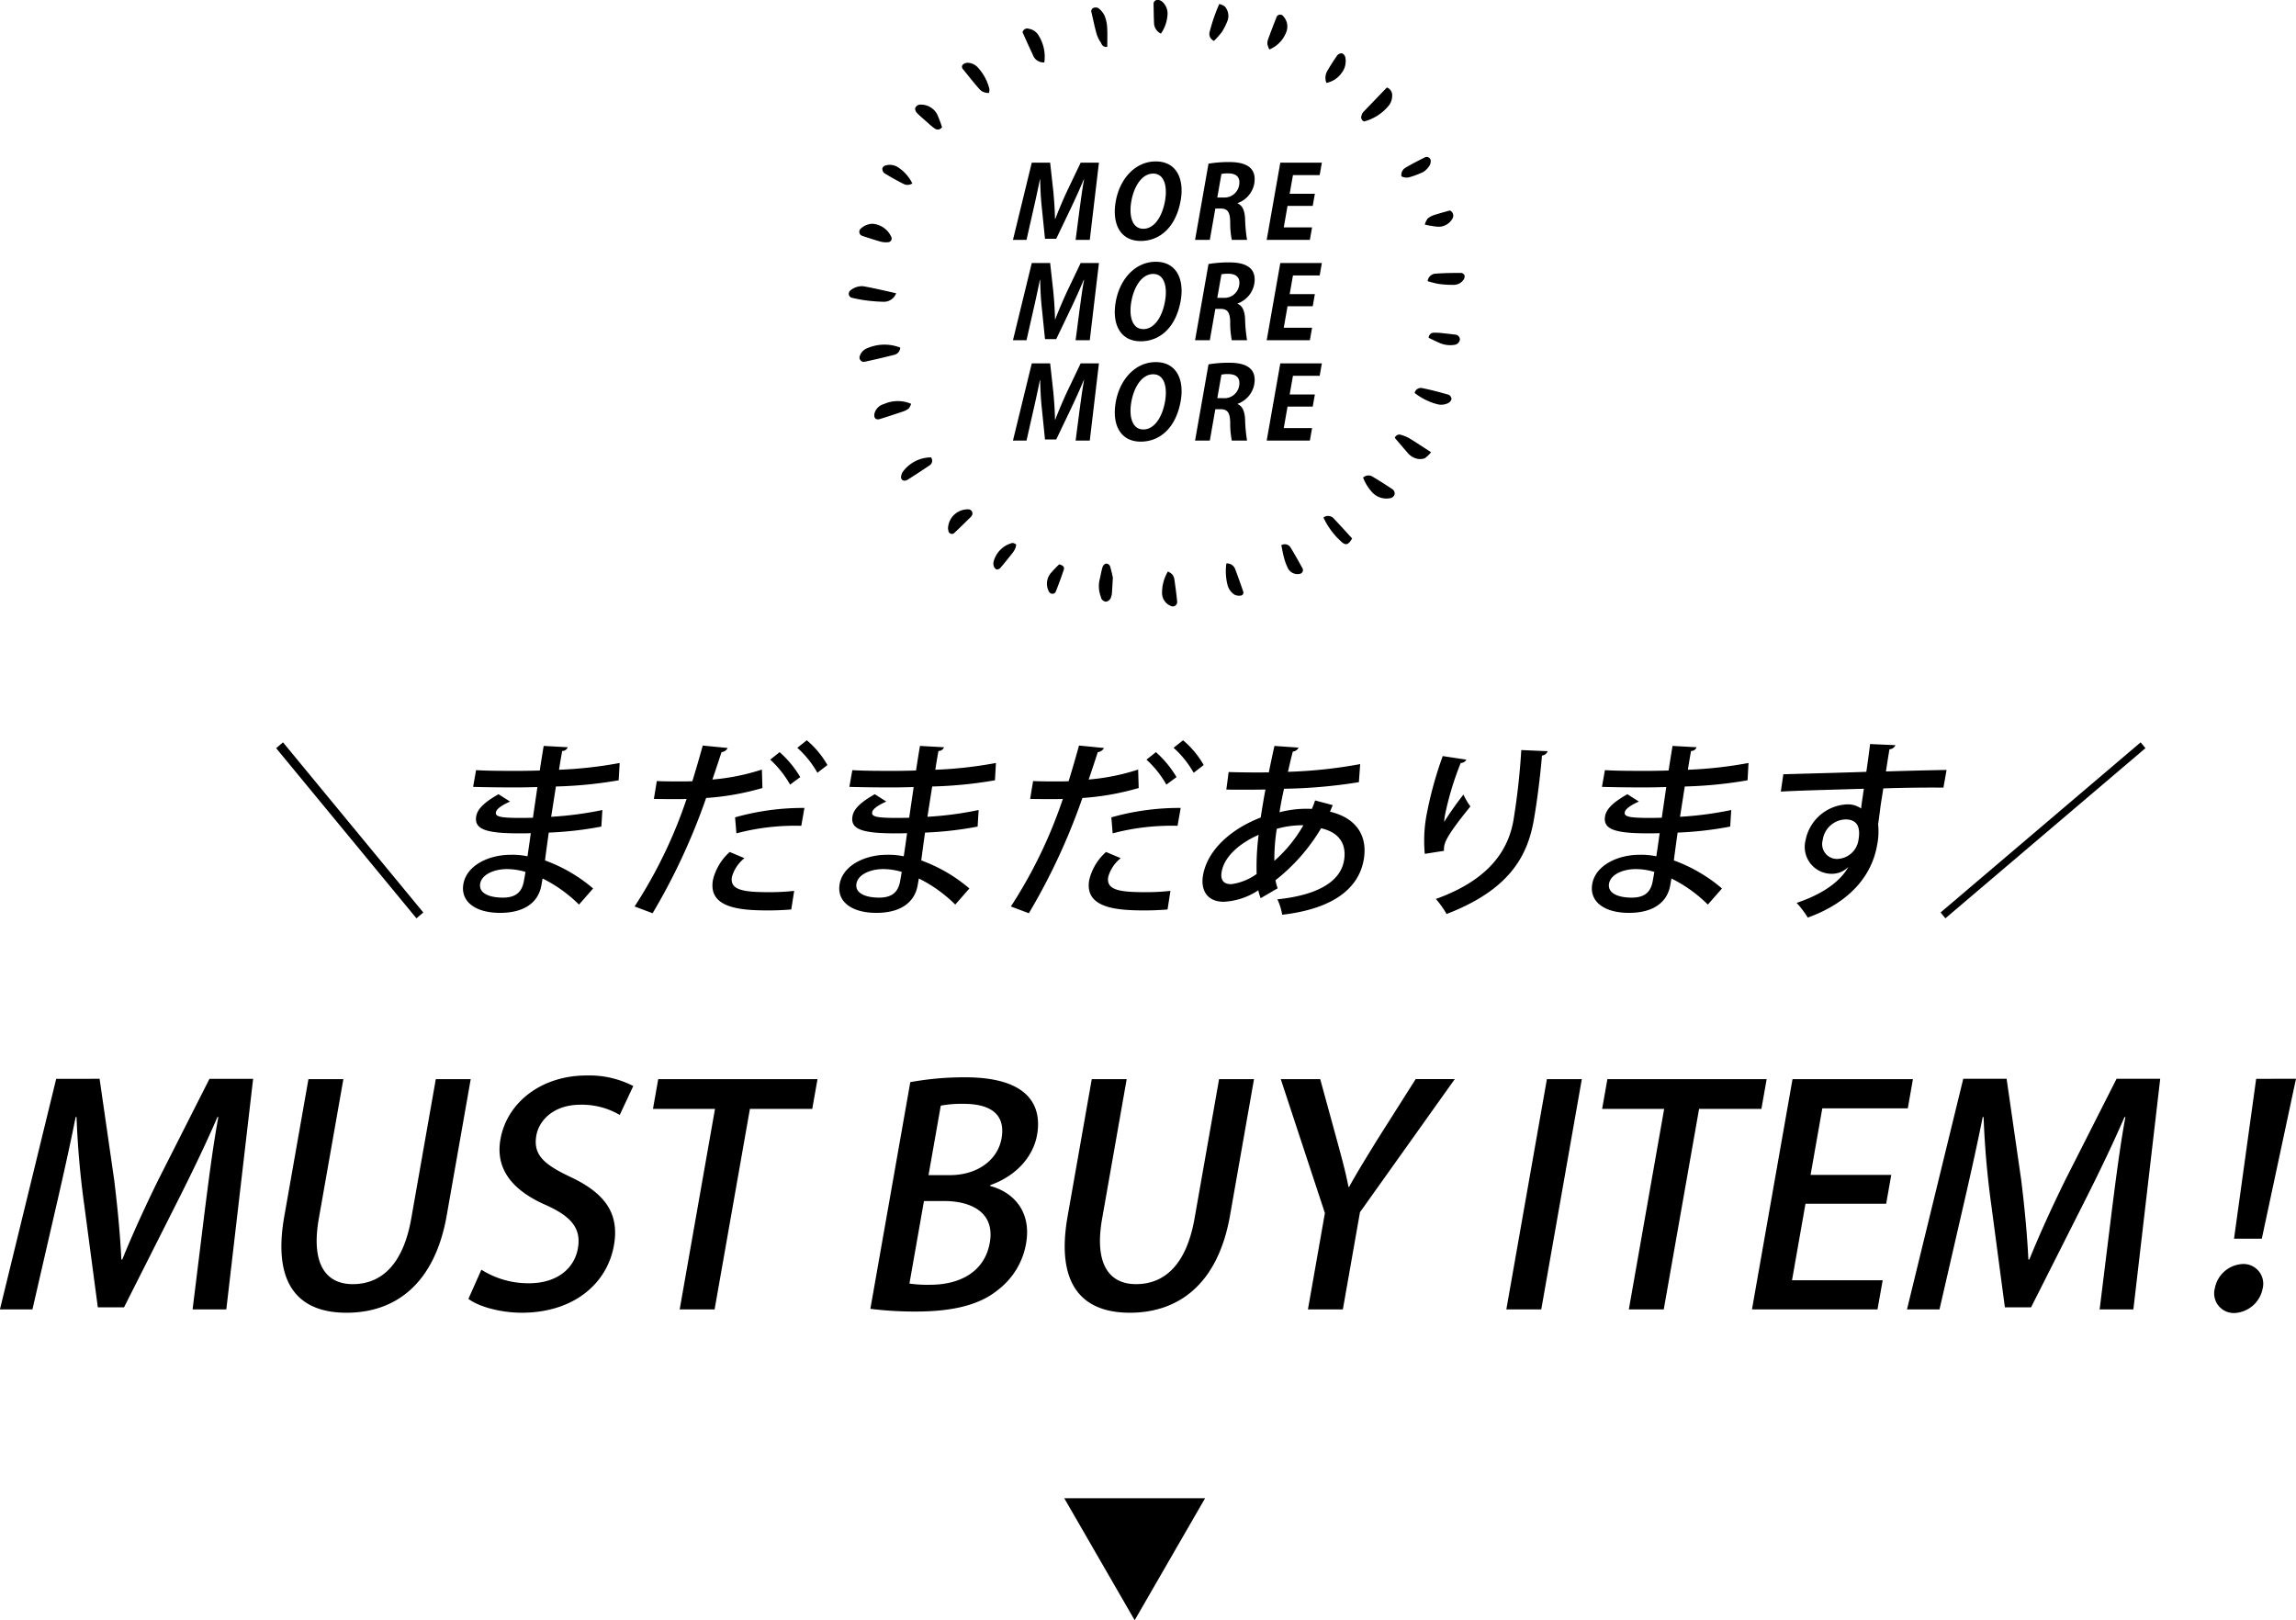
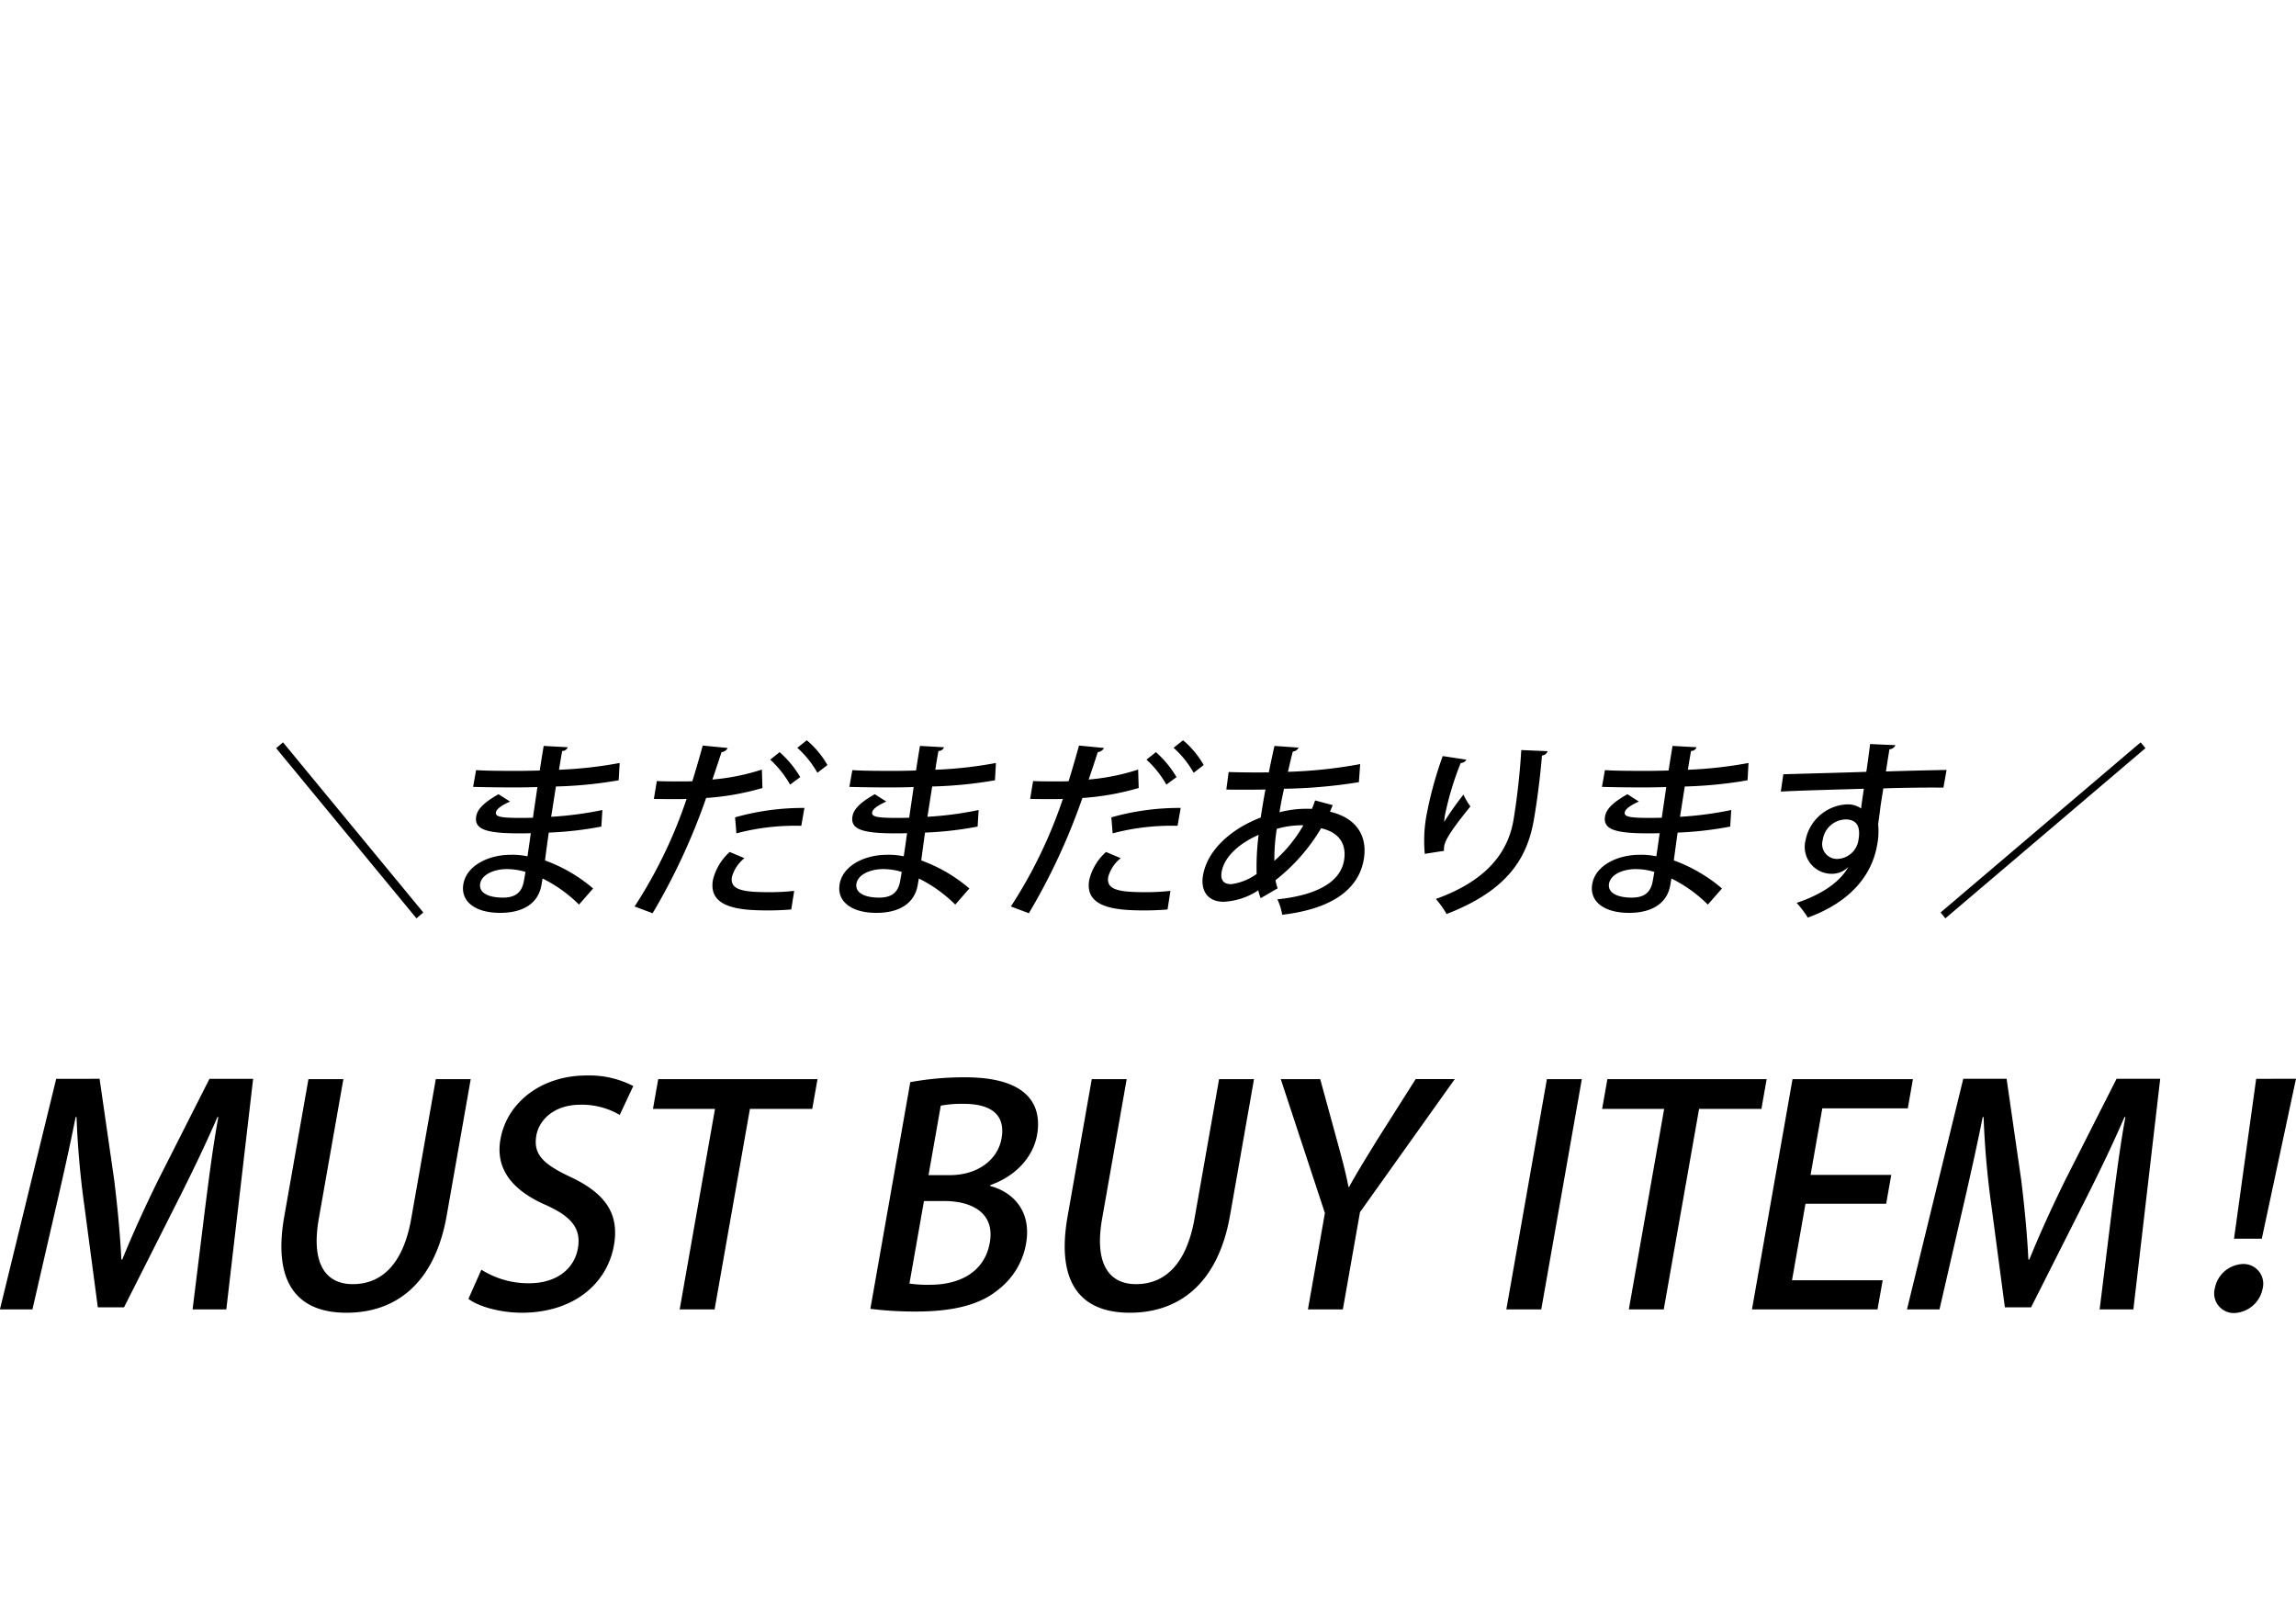
<svg xmlns="http://www.w3.org/2000/svg" id="more_t.svg" width="366.093" height="258.34" viewBox="0 0 366.093 258.34">
  <defs>
    <style>
      .cls-1 {
        fill-rule: evenodd;
      }
    </style>
  </defs>
-   <path id="_" data-name="▼" class="cls-1" d="M596.36,2630.57l11.227-19.45H585.133Z" transform="translate(-415.438 -2372.22)" />
  <path id="MUST_BUY_ITEM_" data-name="MUST BUY ITEM！" class="cls-1" d="M455.8,2544.24h-6.96l-8.17,16.13c-2.243,4.56-4.131,8.74-5.736,12.68h-0.144c-0.2-4.04-.587-8.12-1.137-12.63l-2.335-16.18H424.4l-8.973,36.77h5.184l3.488-15.17c1.193-5.13,2.5-10.94,3.4-15.5h0.144a139.336,139.336,0,0,0,1.228,14.02l2.165,16.32h4.177l8.406-16.66c2.356-4.66,4.625-9.36,6.49-13.68h0.144c-0.851,4.56-1.561,10.22-2.2,15.22l-1.907,15.45h5.377Zm34.694,0.05h-5.568l-3.915,22.23c-1.285,7.29-4.723,10.46-9.331,10.46-4.225,0-6.7-3.12-5.406-10.46l3.915-22.23h-5.569l-3.855,21.89c-1.928,10.95,2.383,15.36,9.919,15.36,7.825,0,14.061-4.61,15.98-15.5Zm25.917,1.1a15.284,15.284,0,0,0-7.432-1.68c-7.3,0-12.723,4.37-13.746,10.18-0.879,4.99,2.234,8.31,7.317,10.51,4.047,1.83,5.581,3.75,5.032,6.87-0.584,3.31-3.429,5.57-7.8,5.57a14.009,14.009,0,0,1-7.588-2.16l-2.068,4.65c1.565,1.2,5.035,2.21,8.492,2.21,8.256,0,13.628-4.61,14.711-10.75,0.888-5.04-1.378-8.26-6.826-10.85-4.3-2.02-6.1-3.55-5.545-6.67,0.414-2.35,2.686-4.9,7.054-4.9a11.927,11.927,0,0,1,6.242,1.63Zm29.378-1.1H520.39l-0.837,4.75h9.889l-5.631,31.97h5.568l5.631-31.97h9.937Zm27.551,16.9c4.094-1.44,6.843-4.51,7.46-8.02,0.651-3.69-.3-9.17-11.49-9.17a48.232,48.232,0,0,0-8.728.77l-6.366,36.15a58.008,58.008,0,0,0,7.22.43c6.049,0,10.275-1.1,13.138-3.46a11.836,11.836,0,0,0,4.47-7.39c0.9-5.14-2.058-8.21-5.73-9.17Zm-9.85-1.59,1.953-11.08a17.814,17.814,0,0,1,3.651-.29c3.456,0,6.814,1.1,6.036,5.52-0.6,3.41-3.815,5.85-8.232,5.85h-3.408Zm-0.727,4.13h3.216c4.273,0,8.136,1.78,7.282,6.63s-5.024,6.72-9.488,6.72a20.54,20.54,0,0,1-3.327-.19Zm52.625-19.44h-5.568l-3.915,22.23c-1.285,7.29-4.723,10.46-9.332,10.46-4.224,0-6.7-3.12-5.4-10.46l3.915-22.23h-5.569l-3.855,21.89c-1.928,10.95,2.383,15.36,9.919,15.36,7.825,0,14.061-4.61,15.98-15.5Zm25.776,0-6.051,9.55c-1.682,2.74-3.218,5.19-4.561,7.64h-0.1c-0.5-2.6-1.154-4.9-1.88-7.59l-2.63-9.6h-6.288l7.038,21.36-2.705,15.36h5.568l2.731-15.5,15.114-21.22h-6.24Zm14.457,36.72h5.569l6.468-36.72h-5.569Zm41.51-36.72H671.732l-0.837,4.75h9.889l-5.631,31.97h5.568l5.631-31.97h9.937Zm18.5,32.07H701.172l2.147-12.2h12.866l0.811-4.6H704.131L706,2548.95h13.633l0.82-4.66h-19.2l-6.468,36.72H714.8Zm44.249-32.12h-6.961l-8.169,16.13c-2.243,4.56-4.131,8.74-5.736,12.68H738.86c-0.2-4.04-.588-8.12-1.137-12.63l-2.335-16.18h-6.913l-8.972,36.77h5.184l3.488-15.17c1.193-5.13,2.5-10.94,3.4-15.5h0.144a139.618,139.618,0,0,0,1.227,14.02l2.166,16.32h4.176l8.407-16.66c2.356-4.66,4.625-9.36,6.49-13.68h0.144c-0.851,4.56-1.561,10.22-2.2,15.22l-1.907,15.45H755.6Zm16.2,25.49,5.449-25.49H775.18l-3.53,25.49h4.417Zm-4.393,11.86a4.821,4.821,0,0,0,4.534-3.94,3.147,3.147,0,0,0-3.156-3.88,4.748,4.748,0,0,0-4.477,3.88A3.135,3.135,0,0,0,771.674,2581.59Z" transform="translate(-415.438 -2372.22)" />
  <path id="_まだまだあります_" data-name="＼まだまだあります／" class="cls-1" d="M460.564,2490.59l-1.093.93,22.37,27.13,1.093-.93Zm30.311,7.1c1.849,0.06,4.722.09,6.7,0.09,1.139,0,2.434-.03,3.549-0.06-0.219,1.59-.479,3.24-0.709,4.89-0.845.03-1.744,0.03-2.494,0.03-2.393-.03-3.542-0.15-3.415-0.87,0.058-.33.332-0.87,2.254-1.74l-1.833-1.17c-2.266,1.29-3.35,2.34-3.555,3.51-0.369,2.1,1.589,2.73,6.837,2.73,0.6,0,1.229,0,1.864-.03-0.177,1.35-.368,2.61-0.528,3.69a11.741,11.741,0,0,0-2.686-.24c-3.478,0-7.012,1.68-7.533,4.65-0.5,2.81,1.917,4.61,5.845,4.61,3.9,0,6.082-1.68,6.581-4.34l0.2-1.14a22.235,22.235,0,0,1,5.805,4.16l2.252-2.57a24.732,24.732,0,0,0-7.671-4.47c0.14-1.14.354-2.7,0.6-4.44a55.739,55.739,0,0,0,8.384-.96l0.164-2.64a55.1,55.1,0,0,1-8.166,1.08l0.758-4.83a68.244,68.244,0,0,0,10.009-.99l0.155-2.76a66.432,66.432,0,0,1-9.665,1.08c0.133-.93.349-2.15,0.5-2.99a0.924,0.924,0,0,0,.885-0.6l-3.832-.21c-0.173.99-.417,2.54-0.63,3.92-1.084.03-2.319,0.06-3.459,0.06-2.188,0-4.857,0-6.695-.12Zm8.1,15c-0.31,1.76-1.278,2.66-3.347,2.66-2.279,0-3.886-.75-3.623-2.24,0.258-1.47,2.235-2.31,4.274-2.31a10.406,10.406,0,0,1,2.949.45Zm43.594-21.23a15.618,15.618,0,0,1,3.2,3.98l1.6-1.23a14.4,14.4,0,0,0-3.292-3.95Zm-5.648,3.47a34.865,34.865,0,0,1-7.895,1.59c0.543-1.56,1.068-3.17,1.458-4.37a1.247,1.247,0,0,0,.986-0.66l-3.98-.39c-0.5,1.8-1.1,3.89-1.66,5.69-0.605.03-1.175,0.03-1.715,0.03-1.439,0-3,0-3.947-.06l-0.471,2.85c1.045,0.03,2.424.03,3.863,0.03,0.42,0,.9,0,1.355-0.03a75.149,75.149,0,0,1-8.29,17.15l2.869,1.08a100.44,100.44,0,0,0,8.536-18.38,41.756,41.756,0,0,0,8.974-1.59Zm1.329-1.58a16.1,16.1,0,0,1,3.167,3.98l1.62-1.2a16.774,16.774,0,0,0-3.287-3.98Zm-5.393,11.75a36.541,36.541,0,0,1,10.345-1.2l0.5-2.85a39.68,39.68,0,0,0-11.058,1.5Zm9.213,9.17a34.156,34.156,0,0,1-4,.21c-4.108,0-6.3-.33-5.925-2.45a5.874,5.874,0,0,1,1.99-2.97l-2.345-.99a8.691,8.691,0,0,0-2.663,4.41c-0.876,4.64,4.594,4.91,8.911,4.91,1.2,0,2.41-.06,3.565-0.15Zm8.8-16.58c1.849,0.06,4.722.09,6.7,0.09,1.139,0,2.434-.03,3.549-0.06-0.219,1.59-.479,3.24-0.709,4.89-0.845.03-1.744,0.03-2.494,0.03-2.393-.03-3.542-0.15-3.415-0.87,0.058-.33.332-0.87,2.254-1.74l-1.833-1.17c-2.266,1.29-3.35,2.34-3.555,3.51-0.369,2.1,1.589,2.73,6.837,2.73,0.6,0,1.229,0,1.864-.03-0.177,1.35-.368,2.61-0.528,3.69a11.741,11.741,0,0,0-2.686-.24c-3.479,0-7.012,1.68-7.533,4.65-0.5,2.81,1.917,4.61,5.845,4.61,3.9,0,6.082-1.68,6.581-4.34l0.2-1.14a22.235,22.235,0,0,1,5.805,4.16l2.252-2.57a24.732,24.732,0,0,0-7.671-4.47c0.14-1.14.354-2.7,0.6-4.44a55.739,55.739,0,0,0,8.384-.96l0.164-2.64a55.1,55.1,0,0,1-8.166,1.08l0.758-4.83a68.244,68.244,0,0,0,10.009-.99l0.155-2.76a66.432,66.432,0,0,1-9.665,1.08c0.133-.93.349-2.15,0.5-2.99a0.924,0.924,0,0,0,.885-0.6l-3.832-.21c-0.174.99-.417,2.54-0.63,3.92-1.084.03-2.319,0.06-3.459,0.06-2.188,0-4.857,0-6.695-.12Zm8.1,15c-0.311,1.76-1.278,2.66-3.347,2.66-2.279,0-3.886-.75-3.623-2.24,0.258-1.47,2.235-2.31,4.274-2.31a10.406,10.406,0,0,1,2.949.45Zm43.594-21.23a15.618,15.618,0,0,1,3.2,3.98l1.6-1.23a14.381,14.381,0,0,0-3.293-3.95Zm-5.648,3.47a34.865,34.865,0,0,1-7.895,1.59c0.543-1.56,1.068-3.17,1.458-4.37a1.247,1.247,0,0,0,.986-0.66l-3.98-.39c-0.5,1.8-1.1,3.89-1.66,5.69-0.605.03-1.175,0.03-1.715,0.03-1.439,0-3,0-3.947-.06l-0.471,2.85c1.045,0.03,2.424.03,3.863,0.03,0.42,0,.9,0,1.355-0.03a75.149,75.149,0,0,1-8.29,17.15l2.869,1.08a100.44,100.44,0,0,0,8.536-18.38,41.756,41.756,0,0,0,8.974-1.59Zm1.329-1.58a16.1,16.1,0,0,1,3.167,3.98l1.62-1.2a16.774,16.774,0,0,0-3.287-3.98Zm-5.393,11.75a36.541,36.541,0,0,1,10.345-1.2l0.5-2.85a39.68,39.68,0,0,0-11.058,1.5Zm9.212,9.17a34.127,34.127,0,0,1-3.994.21c-4.108,0-6.3-.33-5.925-2.45a5.874,5.874,0,0,1,1.99-2.97l-2.345-.99a8.691,8.691,0,0,0-2.663,4.41c-0.876,4.64,4.594,4.91,8.911,4.91,1.2,0,2.41-.06,3.565-0.15Zm23.059-14.42a12.35,12.35,0,0,1-.507,1.35,16.921,16.921,0,0,0-5.163.54c0.181-1.2.427-2.43,0.719-3.75a82.261,82.261,0,0,0,11.938-1.05l0.206-2.88a75.718,75.718,0,0,1-11.52,1.23c0.239-1.02.52-2.27,0.778-3.23a1.122,1.122,0,0,0,.921-0.63l-3.851-.27c-0.3,1.35-.631,2.9-0.893,4.22-2.4.03-4.947,0-6.406-.06l-0.37,2.79c0.565,0.03,1.314.03,2.214,0.03,1.2,0,2.609,0,4.023-.03-0.3,1.56-.537,3.06-0.755,4.47-4.563,1.74-8.476,5.07-9.2,9.21-0.395,2.24.547,4.22,3.305,4.22a10.894,10.894,0,0,0,5.509-1.83,8.246,8.246,0,0,0,.379,1.26l2.708-1.58a7.4,7.4,0,0,1-.344-1.29,29.879,29.879,0,0,0,7.271-8.28c3.661,0.84,3.963,3.39,3.652,5.16-0.637,3.63-4.758,5.57-10.62,6.17a9.637,9.637,0,0,1,.767,2.46c7.774-.9,12.15-3.96,13-8.78,0.611-3.48-.856-6.57-5.374-7.65,0.123-.36.3-0.69,0.424-1.05Zm-6.489,9.63a29.983,29.983,0,0,1,.386-5.1,14.849,14.849,0,0,1,4.238-.57A22.027,22.027,0,0,1,618.64,2509.48Zm-6.86,3.72c-0.39,0-1.894.03-1.541-1.98,0.426-2.43,2.869-4.56,5.89-5.88a40.061,40.061,0,0,0-.316,6.24A8.9,8.9,0,0,1,611.78,2513.2Zm46.229-21.38a109.243,109.243,0,0,1-1.25,11.21c-0.79,4.5-3.6,9.39-12.366,12.53a15.281,15.281,0,0,1,1.707,2.4c9.97-3.84,12.886-9.17,13.908-14.99,0.637-3.63,1.1-7.8,1.3-10.28a1.011,1.011,0,0,0,.9-0.69Zm-12.328,16.07a4.162,4.162,0,0,1,.052-0.81c0.221-1.26,1.936-3.51,4.16-6.27a12.192,12.192,0,0,1-1.108-1.89,52.61,52.61,0,0,0-3.072,4.35,9.442,9.442,0,0,1,.124-1.05,48.024,48.024,0,0,1,2.514-8.34,1.027,1.027,0,0,0,.9-0.53l-3.768-.57a60.885,60.885,0,0,0-2.6,9.5,22.661,22.661,0,0,0-.26,6.09Zm25.194-10.2c1.849,0.06,4.722.09,6.7,0.09,1.139,0,2.434-.03,3.549-0.06-0.219,1.59-.479,3.24-0.709,4.89-0.845.03-1.744,0.03-2.494,0.03-2.393-.03-3.542-0.15-3.415-0.87,0.058-.33.332-0.87,2.254-1.74l-1.833-1.17c-2.266,1.29-3.35,2.34-3.555,3.51-0.369,2.1,1.589,2.73,6.837,2.73,0.6,0,1.229,0,1.864-.03-0.177,1.35-.368,2.61-0.528,3.69a11.741,11.741,0,0,0-2.686-.24c-3.479,0-7.012,1.68-7.533,4.65-0.5,2.81,1.917,4.61,5.845,4.61,3.9,0,6.082-1.68,6.581-4.34l0.2-1.14a22.235,22.235,0,0,1,5.805,4.16l2.252-2.57a24.732,24.732,0,0,0-7.671-4.47c0.14-1.14.354-2.7,0.6-4.44a55.739,55.739,0,0,0,8.384-.96l0.164-2.64a55.1,55.1,0,0,1-8.166,1.08l0.758-4.83a68.244,68.244,0,0,0,10.009-.99l0.155-2.76a66.432,66.432,0,0,1-9.665,1.08c0.133-.93.349-2.15,0.5-2.99a0.921,0.921,0,0,0,.884-0.6l-3.831-.21c-0.174.99-.417,2.54-0.63,3.92-1.084.03-2.319,0.06-3.459,0.06-2.189,0-4.857,0-6.695-.12Zm8.1,15c-0.311,1.76-1.278,2.66-3.347,2.66-2.279,0-3.886-.75-3.623-2.24,0.258-1.47,2.235-2.31,4.274-2.31a10.406,10.406,0,0,1,2.949.45Zm20.418-14.25c3.33-.18,8.269-0.3,13.243-0.45-0.155,1.05-.336,2.25-0.406,2.82-0.015.09-.007,0.21-0.028,0.33a3.69,3.69,0,0,0-2.253-.66,7.064,7.064,0,0,0-6.608,5.7,4.293,4.293,0,0,0,4.245,5.37,3.636,3.636,0,0,0,2.523-1.05h0.03c-1.3,2.31-4.116,4.31-8.227,5.69a15.461,15.461,0,0,1,1.778,2.34c5.119-1.83,9.979-5.42,11.059-11.57a10.906,10.906,0,0,0,.159-3.3c0.139-.96.246-1.74,0.37-2.79,0.1-.75.292-1.83,0.457-2.94,3.709-.12,7.282-0.15,9.586-0.12l0.5-2.82c-1.924.03-5.838,0.12-9.667,0.24,0.2-1.32.424-2.75,0.561-3.53a1.118,1.118,0,0,0,.956-0.66l-4.047-.18c-0.082.81-.526,4.01-0.6,4.43-2.085.09-11.333,0.33-13.232,0.39Zm9,10.74a2.362,2.362,0,0,1-2.322-3,3.794,3.794,0,0,1,3.638-3.3c1.739,0,2.449,1.08,2.07,3.24A3.523,3.523,0,0,1,708.393,2509.18Zm17.241,9.47,31.9-27.13-0.766-.93-31.9,27.13Z" transform="translate(-415.438 -2372.22)" />
  <g id="icon_kam">
-     <path id="MORE_MORE_MORE" data-name="MORE MORE MORE" class="cls-1" d="M590.66,2398.16h-2.913l-2.208,4.62c-0.676,1.47-1.307,2.96-1.838,4.34h-0.048c-0.023-1.41-.122-2.85-0.259-4.34l-0.513-4.62h-2.929l-3,12.31h2.161l1.075-4.74c0.349-1.52.75-3.35,1.056-4.9h0.048c0.023,1.5.114,3.17,0.268,4.56l0.5,4.9h1.793l2.382-4.98c0.659-1.38,1.395-3.01,2.007-4.48h0.048c-0.29,1.55-.5,3.22-0.727,4.85l-0.62,4.79h2.257Zm9.055-.2c-3.217,0-5.727,2.71-6.376,6.39-0.63,3.57.731,6.29,3.981,6.29,3.057,0,5.62-2.19,6.377-6.48C604.276,2400.88,603.125,2397.96,599.715,2397.96Zm-0.405,1.94c1.809,0,2.287,2.1,1.889,4.35-0.438,2.49-1.7,4.45-3.458,4.45-1.744,0-2.339-1.98-1.913-4.4C596.226,2402.05,597.453,2399.9,599.31,2399.9Zm13.458,4.71a4.116,4.116,0,0,0,2.652-3.06c0.582-3.3-2.522-3.49-4.074-3.49a19.342,19.342,0,0,0-3.215.26l-2.142,12.15h2.353l0.88-5h0.8c1.12,0,1.529.5,1.569,2.08a14.18,14.18,0,0,0,.255,2.92h2.433a24.133,24.133,0,0,1-.314-3.4c-0.068-1.25-.4-2.08-1.206-2.42Zm-3.235-.9,0.66-3.75a4.565,4.565,0,0,1,1.106-.09c0.864,0,2,.3,1.715,1.89a2.371,2.371,0,0,1-2.5,1.95h-0.976Zm15.112,4.77h-4.513l0.6-3.43h4.017l0.342-1.93h-4.018l0.525-2.98h4.258l0.35-1.98h-6.627l-2.17,12.31h6.882Zm-33.985,5.68h-2.913l-2.208,4.62c-0.676,1.47-1.307,2.96-1.838,4.34h-0.048c-0.023-1.41-.122-2.85-0.259-4.34l-0.513-4.62h-2.929l-3,12.31h2.161l1.075-4.74c0.349-1.52.75-3.35,1.056-4.9h0.048c0.023,1.5.114,3.17,0.268,4.56l0.5,4.9h1.793l2.382-4.98c0.659-1.38,1.395-3.01,2.007-4.48h0.048c-0.29,1.55-.5,3.22-0.727,4.85l-0.62,4.79h2.257Zm9.055-.2c-3.217,0-5.727,2.71-6.376,6.39-0.63,3.57.731,6.29,3.981,6.29,3.057,0,5.62-2.19,6.377-6.48C604.276,2416.88,603.125,2413.96,599.715,2413.96Zm-0.405,1.94c1.809,0,2.287,2.1,1.889,4.35-0.438,2.49-1.7,4.45-3.458,4.45-1.744,0-2.339-1.98-1.913-4.4C596.226,2418.05,597.453,2415.9,599.31,2415.9Zm13.458,4.71a4.116,4.116,0,0,0,2.652-3.06c0.582-3.3-2.522-3.49-4.074-3.49a19.342,19.342,0,0,0-3.215.26l-2.142,12.15h2.353l0.88-5h0.8c1.12,0,1.529.5,1.569,2.08a14.18,14.18,0,0,0,.255,2.92h2.433a24.133,24.133,0,0,1-.314-3.4c-0.068-1.25-.4-2.08-1.206-2.42Zm-3.235-.9,0.66-3.75a4.565,4.565,0,0,1,1.106-.09c0.864,0,2,.3,1.715,1.89a2.371,2.371,0,0,1-2.5,1.95h-0.976Zm15.112,4.77h-4.513l0.6-3.43h4.017l0.342-1.93h-4.018l0.525-2.98h4.258l0.35-1.98h-6.627l-2.17,12.31h6.882Zm-33.985,5.68h-2.913l-2.208,4.62c-0.676,1.47-1.307,2.96-1.838,4.34h-0.048c-0.023-1.41-.122-2.85-0.259-4.34l-0.513-4.62h-2.929l-3,12.31h2.161l1.075-4.74c0.349-1.52.75-3.35,1.056-4.9h0.048c0.023,1.5.114,3.17,0.268,4.56l0.5,4.9h1.793l2.382-4.98c0.659-1.38,1.395-3.01,2.007-4.48h0.048c-0.29,1.55-.5,3.22-0.727,4.85l-0.62,4.79h2.257Zm9.055-.2c-3.217,0-5.727,2.71-6.376,6.39-0.63,3.57.731,6.29,3.981,6.29,3.057,0,5.62-2.19,6.377-6.48C604.276,2432.88,603.125,2429.96,599.715,2429.96Zm-0.405,1.94c1.809,0,2.287,2.1,1.889,4.35-0.438,2.49-1.7,4.45-3.458,4.45-1.744,0-2.339-1.98-1.913-4.4C596.226,2434.05,597.453,2431.9,599.31,2431.9Zm13.458,4.71a4.116,4.116,0,0,0,2.652-3.06c0.582-3.3-2.522-3.49-4.074-3.49a19.342,19.342,0,0,0-3.215.26l-2.142,12.15h2.353l0.88-5h0.8c1.12,0,1.529.5,1.569,2.08a14.18,14.18,0,0,0,.255,2.92h2.433a24.133,24.133,0,0,1-.314-3.4c-0.068-1.25-.4-2.08-1.206-2.42Zm-3.235-.9,0.66-3.75a4.565,4.565,0,0,1,1.106-.09c0.864,0,2,.3,1.715,1.89a2.371,2.371,0,0,1-2.5,1.95h-0.976Zm15.112,4.77h-4.513l0.6-3.43h4.017l0.342-1.93h-4.018l0.525-2.98h4.258l0.35-1.98h-6.627l-2.17,12.31h6.882Z" transform="translate(-415.438 -2372.22)" />
-     <path id="シェイプ_1" data-name="シェイプ 1" class="cls-1" d="M558.326,2418.98a2.074,2.074,0,0,1-1.968,1.36,25.736,25.736,0,0,1-2.772-.21,21.734,21.734,0,0,1-2.4-.45,0.7,0.7,0,0,1-.405-0.49,0.733,0.733,0,0,1,.2-0.62,2.9,2.9,0,0,1,2.1-.71C554.785,2418.16,556.465,2418.57,558.326,2418.98Zm78.249-32.81a1.3,1.3,0,0,1,.843,1.29,2.54,2.54,0,0,1-.682,1.76,7.569,7.569,0,0,1-3.8,2.37,0.73,0.73,0,0,1-.377-1.02,1.021,1.021,0,0,1,.238-0.47C634.044,2388.8,635.3,2387.5,636.575,2386.17Zm-77.592,41.48a1.245,1.245,0,0,1-1,1.16q-2.365.6-4.755,1.11a0.684,0.684,0,0,1-.691-0.94,1.946,1.946,0,0,1,1.168-1.23A6.884,6.884,0,0,1,558.983,2427.65Zm22.969-45.48a1.79,1.79,0,0,1-1.837-1.23c-0.575-1.2-1.111-2.42-1.633-3.57a0.756,0.756,0,0,1,1.009-.56,2.166,2.166,0,0,1,1.538,1.05A6.368,6.368,0,0,1,581.952,2382.17Zm61.666,62.16a4.952,4.952,0,0,1-1,.96,2.216,2.216,0,0,1-1.174.09,2.8,2.8,0,0,1-1.6-1c-0.677-.78-1.348-1.57-2.007-2.34a0.767,0.767,0,0,1,1.036-.46,5.332,5.332,0,0,1,1.284.53C641.246,2442.77,642.3,2443.48,643.618,2444.33Zm-50.733,19.98c-0.068,1.11-.105,1.82-0.156,2.52a1.558,1.558,0,0,1-.113.51,1.009,1.009,0,0,1-.811.82,0.89,0.89,0,0,1-.836-0.78,4.688,4.688,0,0,1-.232-2.59c0.18-.68.276-1.39,0.472-2.06a0.966,0.966,0,0,1,.506-0.63,0.67,0.67,0,0,1,.761.57C592.674,2463.33,592.814,2464.02,592.885,2464.31Zm16.122-85.57a1.205,1.205,0,0,1-.679-1.49,28.572,28.572,0,0,1,1.517-4.39,2.145,2.145,0,0,1,.919.43,2.284,2.284,0,0,1,.437,2.14,10.339,10.339,0,0,1-.921,1.87A13.32,13.32,0,0,1,609.007,2378.74Zm-48.289,57.87a2.415,2.415,0,0,1-.39.75,2.972,2.972,0,0,1-.917.48c-1.214.41-2.435,0.81-3.658,1.19-0.645.21-1.008-.15-0.89-0.83a2.1,2.1,0,0,1,1.508-1.55A5.424,5.424,0,0,1,560.718,2436.61Zm57.112-56.5a3.753,3.753,0,0,1-.309-0.85,2.047,2.047,0,0,1,.137-0.85c0.419-1.14.854-2.28,1.307-3.41a0.614,0.614,0,0,1,1.105-.17,2.392,2.392,0,0,1,.426,2.59A4.817,4.817,0,0,1,617.83,2380.11Zm-25.84-.42a0.842,0.842,0,0,1-.975-0.61,5.372,5.372,0,0,1-.71-1.4c-0.321-1.13-.558-2.29-0.819-3.44a0.578,0.578,0,0,1,.267-0.75,0.982,0.982,0,0,1,.827.03,3.421,3.421,0,0,1,.977,1.19,5.9,5.9,0,0,1,.415,1.89C592.038,2377.63,591.99,2378.67,591.99,2379.69Zm-18.862,7.35a1.905,1.905,0,0,1-1.541-.63c-0.882-1.01-1.717-2.06-2.562-3.11a0.547,0.547,0,0,1-.066-0.78,1.176,1.176,0,0,1,.777-0.29,2.3,2.3,0,0,1,1.678.82,7.77,7.77,0,0,1,1.788,3.38A2.283,2.283,0,0,1,573.128,2387.04Zm-18.574,20.86a3.57,3.57,0,0,1,3.009,2.12,0.588,0.588,0,0,1-.425.81,3.483,3.483,0,0,1-1.207-.06c-1.012-.28-2.009-0.61-3.006-0.94a0.675,0.675,0,0,1-.253-1.14A2.863,2.863,0,0,1,554.554,2407.9Zm78.228,40.48a1.233,1.233,0,0,1,1.525-.15c1.1,0.66,2.185,1.34,3.242,2.06a0.877,0.877,0,0,1,.259.75,0.917,0.917,0,0,1-.549.58,3.089,3.089,0,0,1-3.144-1.03A7.289,7.289,0,0,1,632.782,2448.38Zm-31.121,14.96a2.833,2.833,0,0,1,.727.51,1.786,1.786,0,0,1,.308.8c0.166,1.15.323,2.31,0.434,3.47a0.7,0.7,0,0,1-1.066.69,2.207,2.207,0,0,1-1.338-2.07A6.6,6.6,0,0,1,601.661,2463.34ZM641,2434.88a1.007,1.007,0,0,1,1.228-.77c1.419,0.28,2.818.66,4.209,1.06a0.835,0.835,0,0,1,.442.65,0.958,0.958,0,0,1-.493.65,2.455,2.455,0,0,1-1.86.18A9.981,9.981,0,0,1,641,2434.88Zm-40.457-57.3a1.938,1.938,0,0,1-1.089-1.53c-0.05-1.06-.061-2.12-0.081-3.17a0.6,0.6,0,0,1,.483-0.65,1.066,1.066,0,0,1,.8.18,2.517,2.517,0,0,1,.94,2.17A5.913,5.913,0,0,1,600.545,2377.58Zm42.533,39.47a1.326,1.326,0,0,1,1.219-1.19c1.385-.11,2.779-0.12,4.17-0.12a0.676,0.676,0,0,1,.494.4,0.864,0.864,0,0,1-.136.64,1.892,1.892,0,0,1-1.634.86,15.126,15.126,0,0,1-2.422-.16A13.736,13.736,0,0,1,643.078,2417.05Zm-79.19,28.1a0.874,0.874,0,0,1-.218,1.27c-1.167.79-2.346,1.55-3.529,2.31a1.391,1.391,0,0,1-.5.14,0.55,0.55,0,0,1-.535-0.57,2.017,2.017,0,0,1,.264-0.82A5.629,5.629,0,0,1,563.888,2445.15Zm1.757-52.65a0.8,0.8,0,0,1-1.182.2,8.19,8.19,0,0,1-1.081-.9c-0.573-.5-1.158-0.99-1.7-1.53a1.159,1.159,0,0,1-.333-0.74,0.888,0.888,0,0,1,.938-0.63,2.929,2.929,0,0,1,2.588,1.56A18.86,18.86,0,0,1,565.645,2392.5Zm45.338,69.56a1.4,1.4,0,0,1,1.389.86c0.447,1.21.888,2.41,1.3,3.63a0.472,0.472,0,0,1-.418.64,1.691,1.691,0,0,1-.983-0.15,2.651,2.651,0,0,1-1.1-1.53A8.918,8.918,0,0,1,610.983,2462.06Zm8.761-2.91a1.078,1.078,0,0,1,1.484.39c0.675,1.1,1.307,2.23,1.926,3.37a0.606,0.606,0,0,1-.452.81,1.712,1.712,0,0,1-1.91-.9,9.059,9.059,0,0,1-.612-1.65C620.005,2460.55,619.9,2459.91,619.744,2459.15Zm19.156-58.81a1.336,1.336,0,0,1,.646-1.38c1.01-.59,2.047-1.13,3.1-1.65a0.641,0.641,0,0,1,.914.68,1.343,1.343,0,0,1-.2.66,3.332,3.332,0,0,1-.973.99,14.228,14.228,0,0,1-2.121.81A1.766,1.766,0,0,1,638.9,2400.34Zm-11.968-14.9a2.194,2.194,0,0,1,.136-1.9c0.5-.85,1.027-1.69,1.6-2.5a0.906,0.906,0,0,1,.725-0.32,0.876,0.876,0,0,1,.538.57,3.046,3.046,0,0,1-.623,2.63A3.878,3.878,0,0,1,626.932,2385.44Zm-0.472,69.3a1.207,1.207,0,0,1,1.659.18c1,1.04,1.965,2.12,2.918,3.16-0.578.99-.983,1.14-1.626,0.6A11.935,11.935,0,0,1,626.46,2454.74Zm-59.862,1.79a3.147,3.147,0,0,1,3.31-3.09,0.656,0.656,0,0,1,.443,1.06,3,3,0,0,1-.35.38c-0.794.77-1.578,1.56-2.394,2.31a0.553,0.553,0,0,1-.942-0.32C566.64,2456.76,566.62,2456.64,566.6,2456.53Zm-5.691-55.06a1.37,1.37,0,0,1-1.429.06c-1.043-.53-2.068-1.1-3.065-1.72a0.957,0.957,0,0,1-.279-0.76,0.727,0.727,0,0,1,.486-0.44,2.406,2.406,0,0,1,1.871.2A6.469,6.469,0,0,1,560.907,2401.47Zm16.557,57.57a2.561,2.561,0,0,1-.12.58,3.488,3.488,0,0,1-.443.75c-0.648.83-1.3,1.64-1.986,2.44a0.724,0.724,0,0,1-.6.2,0.791,0.791,0,0,1-.407-0.49,1.379,1.379,0,0,1-.056-0.68,4.151,4.151,0,0,1,3.032-3.05A1.381,1.381,0,0,1,577.464,2459.04Zm65.78-32.95a0.808,0.808,0,0,1,.855-0.82,10.247,10.247,0,0,1,1.561.1c0.581,0.06,1.16.12,1.738,0.2a0.809,0.809,0,0,1,.825.74,0.991,0.991,0,0,1-.9.9,4.262,4.262,0,0,1-2.236-.26C644.447,2426.68,643.831,2426.37,643.244,2426.09Zm-58.926,36.12c0.609,0.14.875,0.43,0.754,0.8-0.4,1.23-.852,2.44-1.332,3.64a0.612,0.612,0,0,1-1.027-.06,2.646,2.646,0,0,1,.156-2.84A19.2,19.2,0,0,1,584.318,2462.21Zm62.3-56.43a0.908,0.908,0,0,1,.375,1.36,2.522,2.522,0,0,1-2.533,1.21,12.578,12.578,0,0,1-1.838-.33,3.044,3.044,0,0,1,.456-0.95,2.987,2.987,0,0,1,1.061-.57C644.966,2406.23,645.808,2406.01,646.622,2405.78Z" transform="translate(-415.438 -2372.22)" />
-   </g>
+     </g>
</svg>